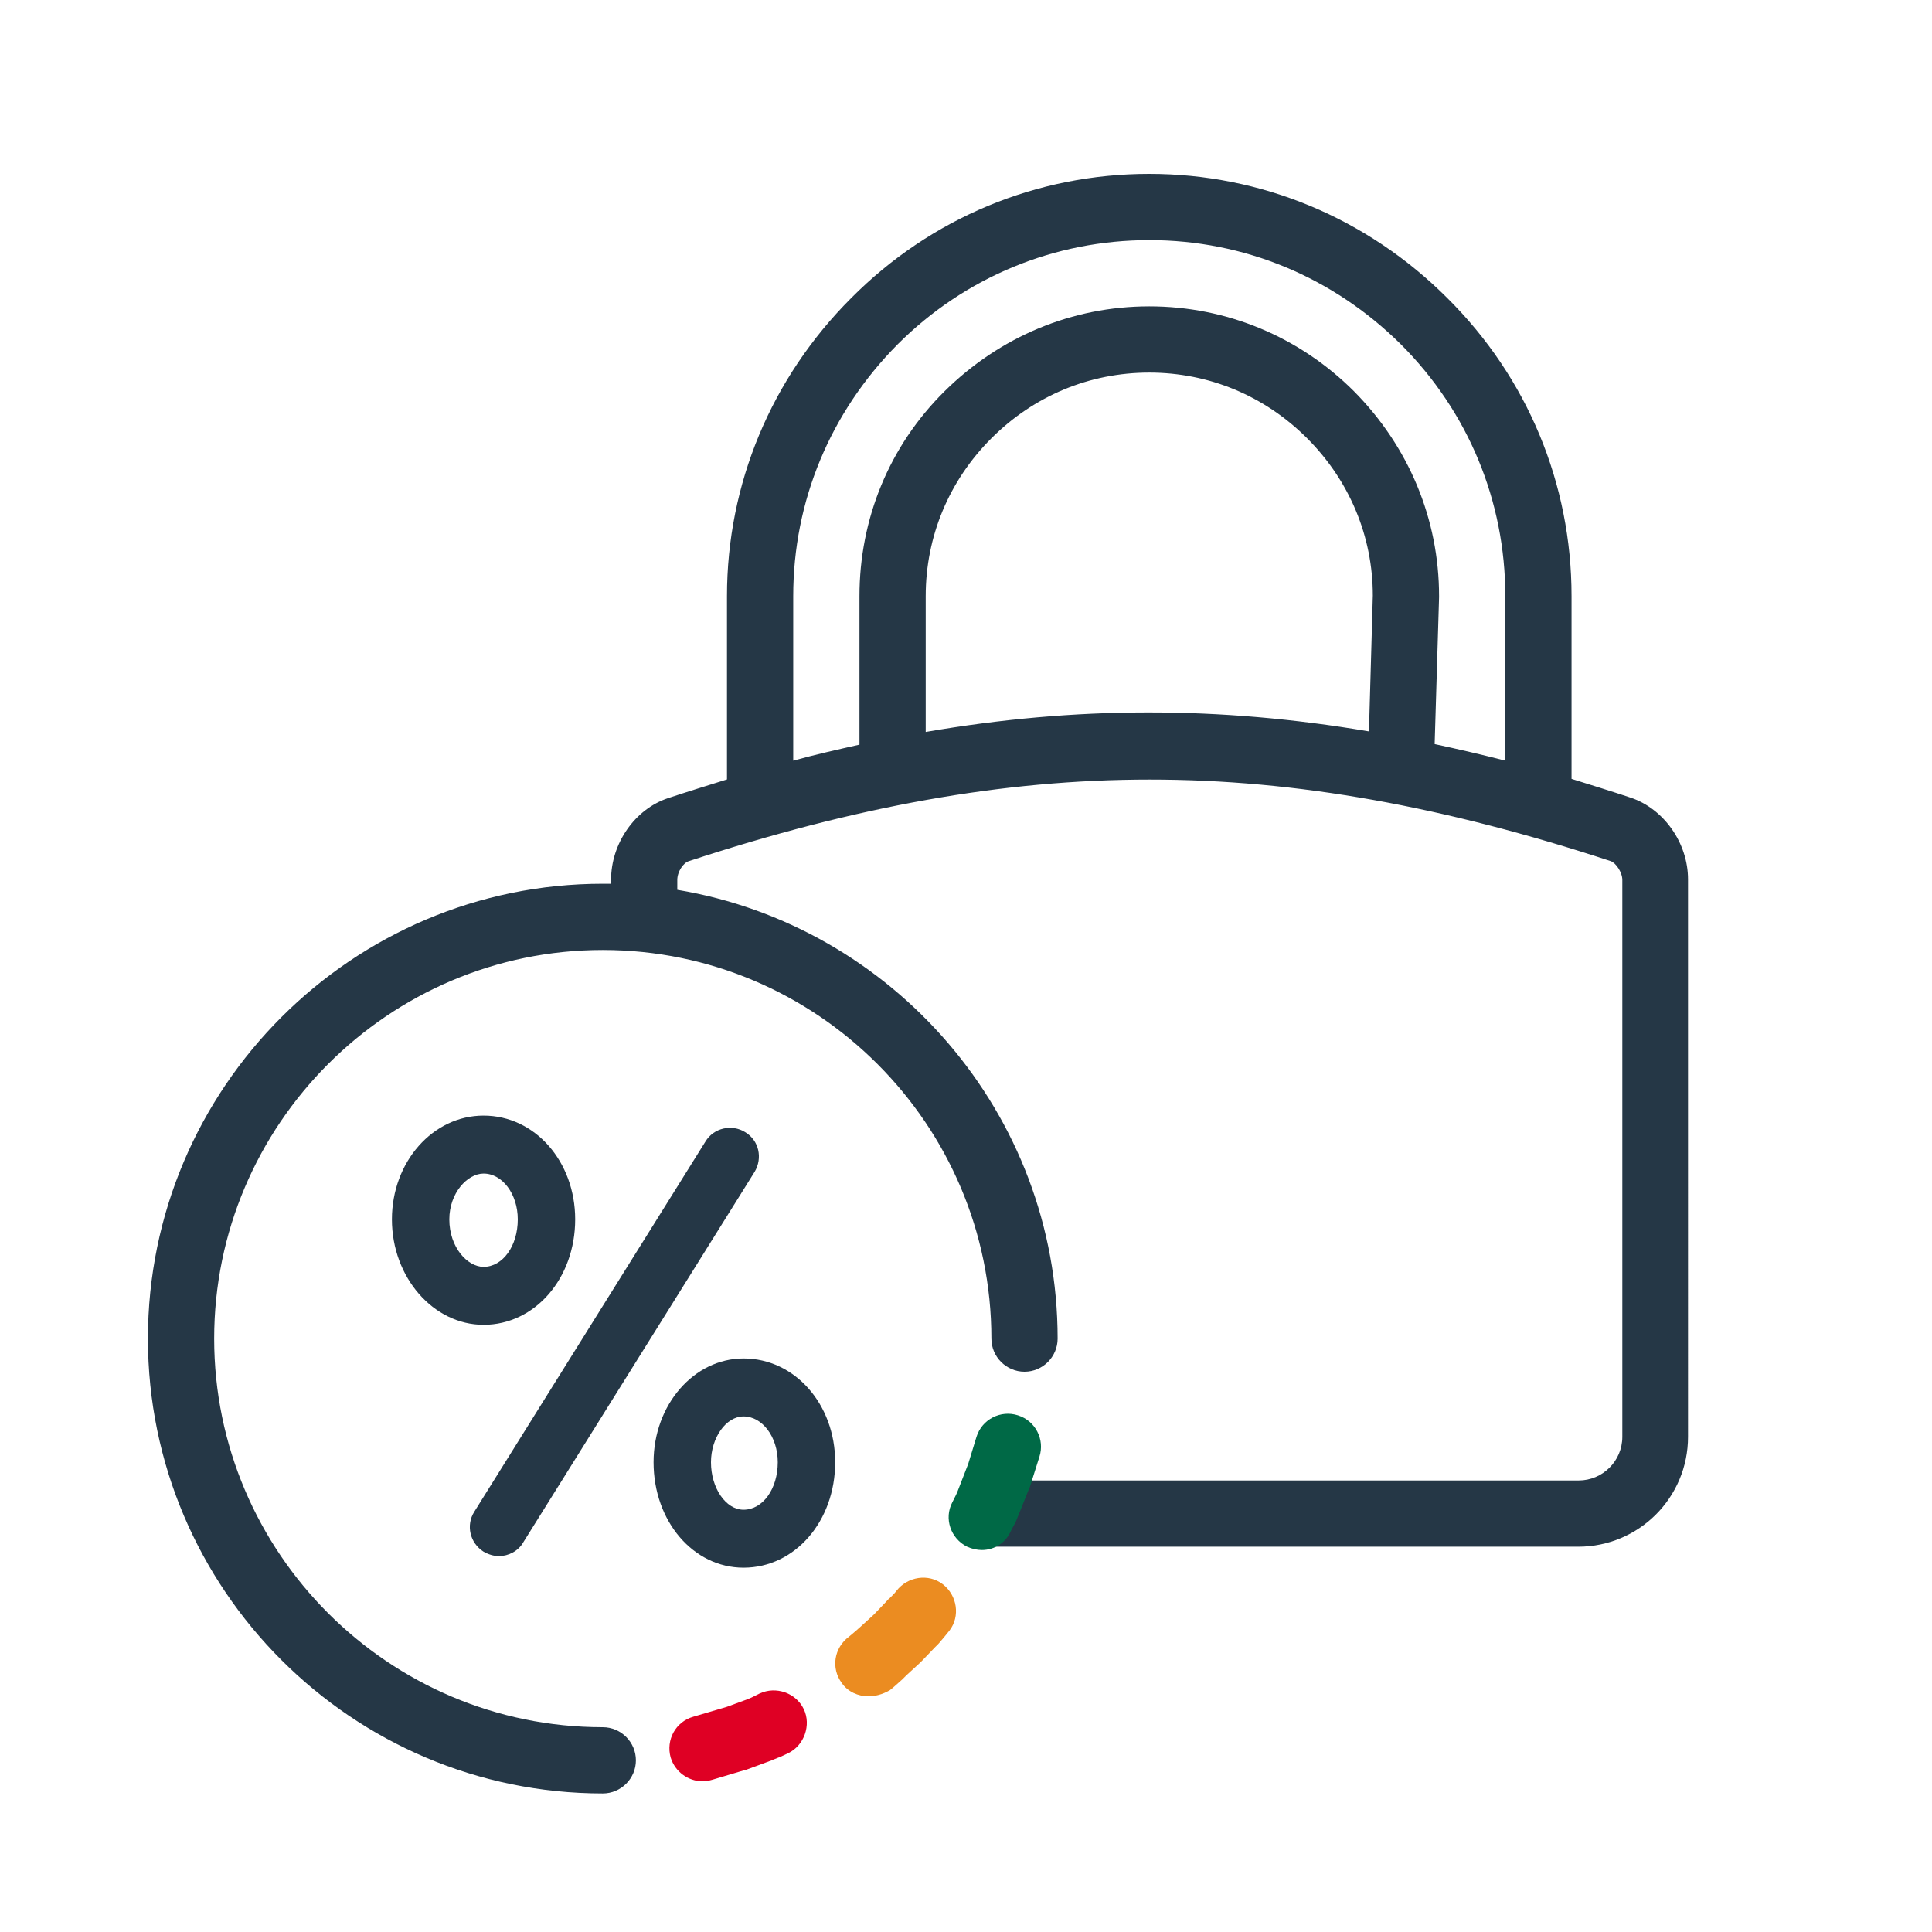
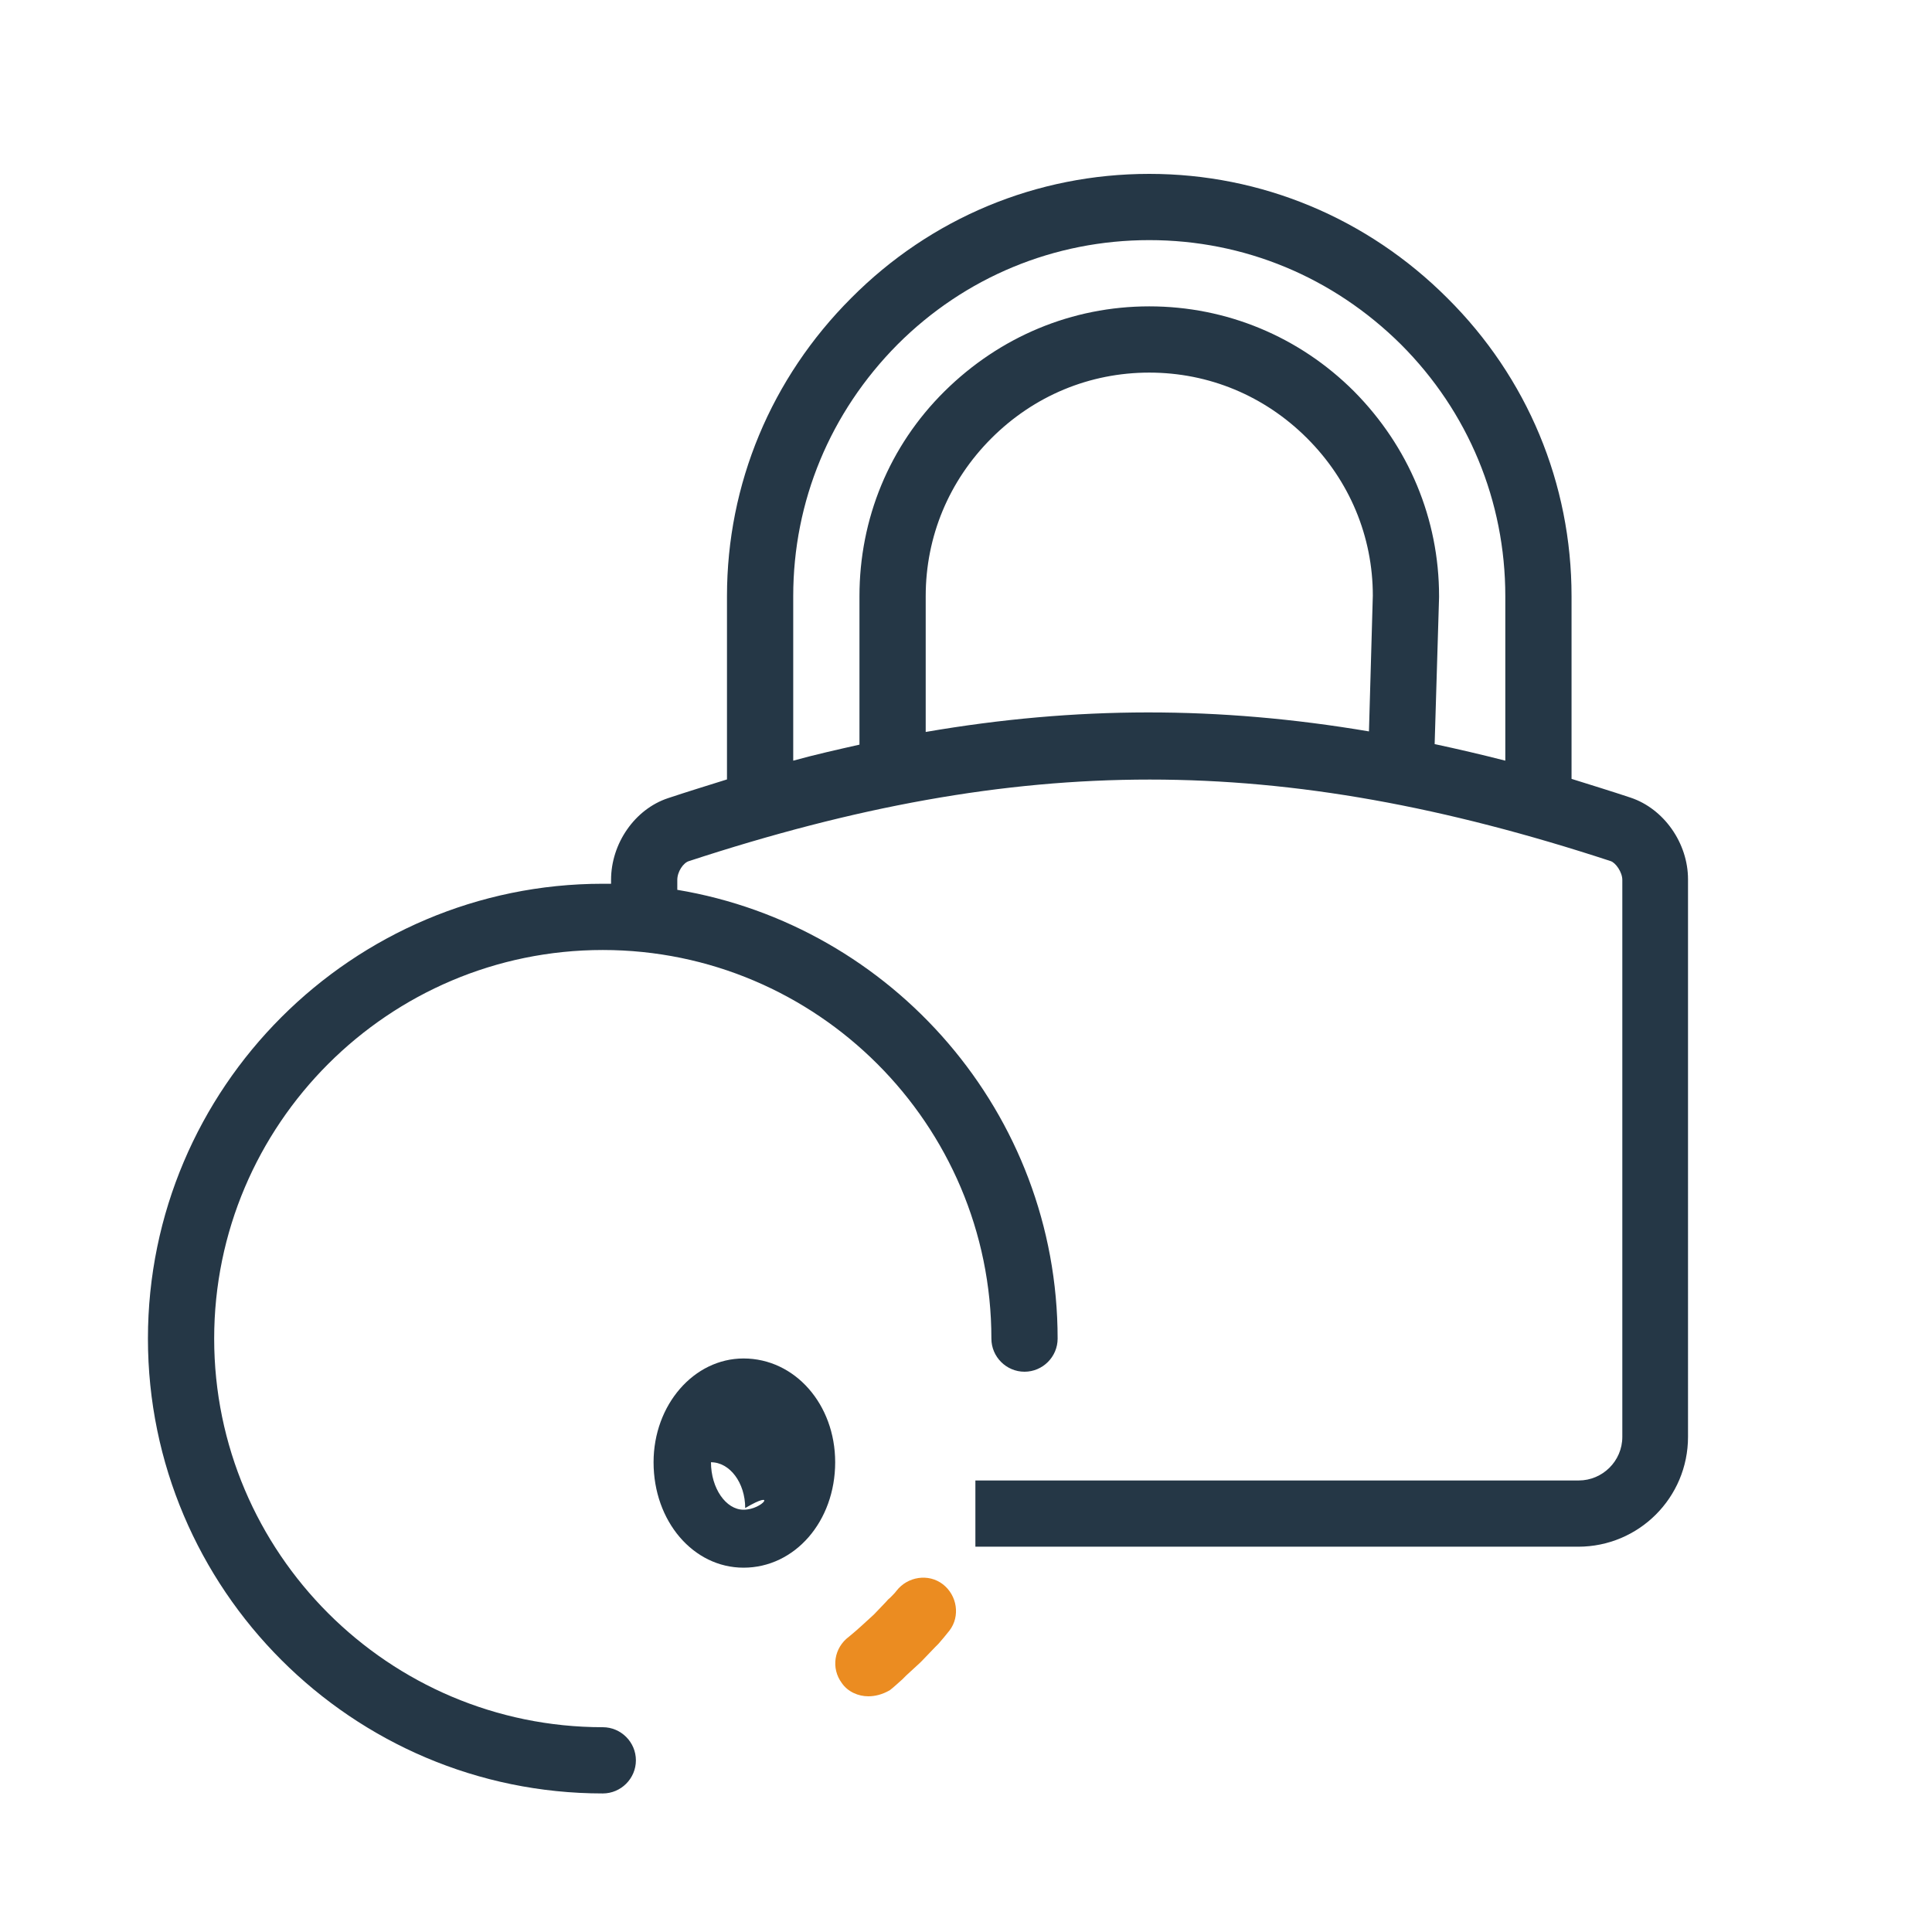
<svg xmlns="http://www.w3.org/2000/svg" version="1.1" id="Artwork" x="0px" y="0px" viewBox="0 0 350 350" style="enable-background:new 0 0 350 350;" xml:space="preserve">
  <g>
    <path style="fill:#253746;" d="M295.4,144.5c-3.6-1.2-7.2-2.3-10.7-3.4V108c0-20.4-8-39.6-22.5-54c-14.5-14.5-33.7-22.5-54-22.5   c-20.4,0-39.6,8-54,22.5c-14.5,14.5-22.5,33.7-22.5,54v33.2c-3.5,1.1-7.1,2.2-10.7,3.4c-6,2-10.3,8.2-10.3,14.8v0.7   c-0.5,0-1,0-1.5,0c-45.4,0-82.4,37-82.4,82.4c0,45.4,37,82.4,82.4,82.4c3.3,0,6-2.7,6-6s-2.7-6-6-6c-38.8,0-70.4-31.6-70.4-70.4   c0-38.8,31.6-70.4,70.4-70.4c38.8,0,70.4,31.6,70.4,70.4c0,3.3,2.7,6,6,6s6-2.7,6-6c0-40.8-29.9-74.8-68.9-81.3v-1.8   c0-1.5,1.1-3.1,2.1-3.4c60.1-19.7,106.9-19.7,167,0c0.9,0.3,2.1,2,2.1,3.4v100.9c0,4.4-3.6,7.9-7.9,7.9H176.7v12h109.2   c11,0,19.9-8.9,19.9-19.9V159.3C305.8,152.7,301.4,146.5,295.4,144.5z M143.7,108c0-17.2,6.7-33.3,18.9-45.6   c12.2-12.2,28.4-18.9,45.6-18.9c17.2,0,33.3,6.7,45.6,18.9c12.2,12.2,18.9,28.4,18.9,45.6v29.8c-4.3-1.1-8.6-2.1-12.8-3l0.8-26.6   c0-0.1,0-0.1,0-0.2c0-14-5.5-27.1-15.4-37.1c-9.9-9.9-23.1-15.4-37.1-15.4c-14,0-27.1,5.5-37.1,15.4c-10,9.9-15.4,23.1-15.4,37.1   v26.9c-4,0.9-8,1.8-12,2.9V108z M167.7,132.6V108c0-10.8,4.2-20.9,11.9-28.6c7.7-7.7,17.8-11.9,28.6-11.9   c10.8,0,20.9,4.2,28.6,11.9c7.7,7.7,11.9,17.8,11.9,28.5l-0.7,24.6C220.8,127.9,195,127.9,167.7,132.6z" />
-     <path style="fill:#253746;" d="M87.6,281.1c0.9,0.5,1.8,0.8,2.8,0.8c1.7,0,3.5-0.9,4.4-2.5l41.9-67.1c1.5-2.5,0.8-5.7-1.7-7.2   c-2.4-1.5-5.7-0.8-7.2,1.7l-41.9,67.1C84.4,276.3,85.1,279.5,87.6,281.1z" />
-     <path style="fill:#253746;" d="M104.2,220.9c0-10.5-7.3-18.8-16.6-18.8c-9.2,0-16.6,8.4-16.6,18.8c0,10.5,7.5,19.1,16.6,19.1   C96.9,240,104.2,231.6,104.2,220.9z M81.4,220.9c0-4.8,3.3-8.3,6.2-8.3c3.4,0,6.2,3.7,6.2,8.3c0,4.8-2.7,8.6-6.2,8.6   C84.7,229.5,81.4,226,81.4,220.9z" />
-     <path style="fill:#253746;" d="M134.7,246.1c-9,0-16.3,8.4-16.3,18.8c0,10.7,7.2,19.1,16.3,19.1c9.3,0,16.6-8.4,16.6-19.1   C151.3,254.4,144,246.1,134.7,246.1z M134.7,273.5c-3.2,0-5.9-3.9-5.9-8.6c0-4.4,2.7-8.3,5.9-8.3c3.4,0,6.2,3.7,6.2,8.3   C140.9,269.7,138.2,273.5,134.7,273.5z" />
+     <path style="fill:#253746;" d="M134.7,246.1c-9,0-16.3,8.4-16.3,18.8c0,10.7,7.2,19.1,16.3,19.1c9.3,0,16.6-8.4,16.6-19.1   C151.3,254.4,144,246.1,134.7,246.1z M134.7,273.5c-3.2,0-5.9-3.9-5.9-8.6c3.4,0,6.2,3.7,6.2,8.3   C140.9,269.7,138.2,273.5,134.7,273.5z" />
  </g>
  <g>
-     <path style="fill:#006946;" d="M177.9,280.8c-0.9,0-1.8-0.2-2.7-0.6c-3-1.5-4.2-5.1-2.7-8l0.7-1.4c0.1-0.2,0.2-0.5,0.3-0.7l1.9-4.9   l1.5-4.9c1-3.2,4.4-4.9,7.5-3.9c3.2,1,4.9,4.4,3.9,7.5l-1.8,5.7c0,0.1-0.1,0.3-0.2,0.4l-1.8,4.5c-0.2,0.4-0.3,0.8-0.5,1.2   c0,0.1-0.1,0.1-0.1,0.2l-0.8,1.5C182.2,279.5,180.1,280.8,177.9,280.8z" />
-   </g>
+     </g>
  <g>
    <path style="fill:#EB8C21;" d="M157.3,307.3c-1.8,0-3.7-0.8-4.8-2.4c-2-2.7-1.4-6.4,1.3-8.4c0.4-0.3,0.8-0.7,1.3-1.1   c0.3-0.3,0.6-0.5,0.9-0.8l2.3-2.1l2.2-2.3c0.2-0.2,0.4-0.5,0.7-0.7c0.5-0.5,0.9-0.9,1.2-1.3c2-2.6,5.8-3.2,8.4-1.2   c2.6,2,3.2,5.8,1.2,8.4c-0.7,0.9-1.4,1.7-2,2.4c-0.2,0.2-0.4,0.4-0.6,0.6l-2.4,2.5c-0.1,0.1-0.2,0.2-0.3,0.3l-2.5,2.3   c-0.3,0.3-0.5,0.5-0.7,0.7c-0.7,0.6-1.4,1.3-2.3,2C159.8,307,158.5,307.3,157.3,307.3z" />
  </g>
  <g>
-     <path style="fill:#DF0024;" d="M127.3,322.7c-2.6,0-5-1.7-5.8-4.3c-0.9-3.2,0.9-6.5,4.1-7.4l6.1-1.8l3.8-1.4   c0.2-0.1,0.5-0.2,0.7-0.3l1.4-0.7c3-1.4,6.6-0.1,8,2.8s0.1,6.6-2.8,8l-1.5,0.7c-0.1,0-0.2,0.1-0.3,0.1c-0.4,0.2-0.8,0.3-1.2,0.5   l-4.6,1.7c-0.1,0.1-0.3,0.1-0.4,0.1l-5.7,1.7C128.4,322.6,127.9,322.7,127.3,322.7z" />
-   </g>
+     </g>
</svg>